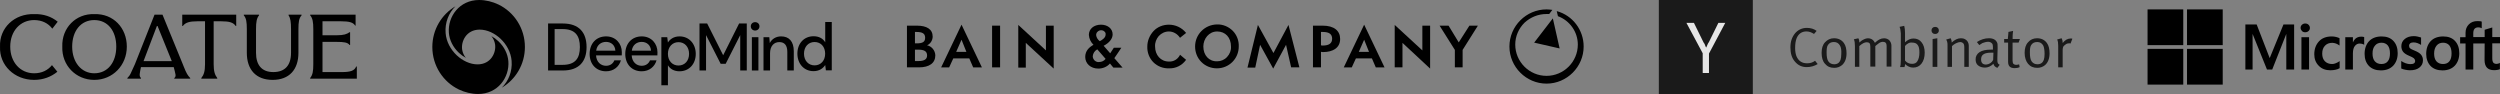
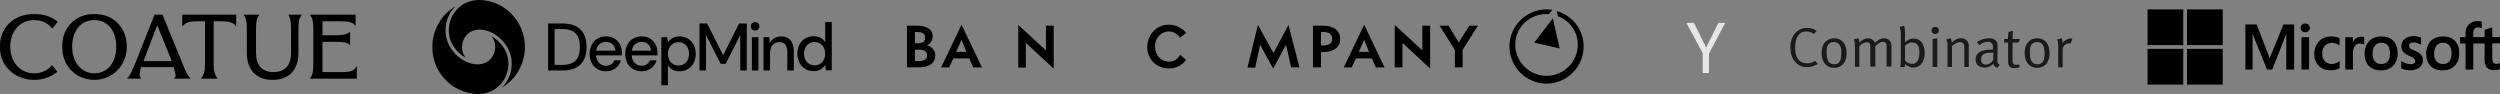
<svg xmlns="http://www.w3.org/2000/svg" width="532" height="20" viewBox="0 0 532 20" fill="none">
  <rect x="0" y="0" width="532" height="20" fill="#808080" stroke="none" />
  <g clip-path="url(#clip0_1687_7007)">
    <path d="M12.207 15.265C10.894 16.344 9.199 17 7.265 17C3.086 17 -0.161 13.906 0.006 9.921C-0.161 5.936 3.086 2.865 7.265 3.005C9.27 2.935 10.966 3.545 12.279 4.623L11.133 6.1C10.273 4.951 8.936 4.271 7.265 4.271C4.328 4.271 2.179 6.592 2.179 9.921C2.179 13.249 4.328 15.594 7.265 15.594C8.888 15.594 10.178 14.961 11.061 13.859L12.207 15.265ZM75.791 14.164H75.934V16.742H66.001V16.602C66.527 15.945 66.67 15.195 66.67 13.671V6.194C66.67 4.67 66.527 3.873 66.001 3.263V3.123H75.671V5.443H75.576C75.17 4.787 74.382 4.529 72.543 4.529H68.628V7.506H71.613C73.212 7.506 73.833 7.248 74.382 6.85H74.501V9.569H74.382C73.976 9.03 73.212 8.913 71.613 8.913H68.628V15.336H72.806C74.501 15.336 75.433 15.078 75.791 14.164ZM52.523 11.233C52.523 14.82 54.481 17 58.015 17C61.548 17 63.506 14.82 63.506 11.233V6.194C63.506 4.67 63.626 3.873 64.175 3.263V3.123H61.405V3.263C61.811 3.873 61.931 4.67 61.931 6.194V11.233C61.931 13.906 60.641 15.336 58.158 15.336C55.675 15.336 54.481 13.812 54.481 11.233V6.194C54.481 4.67 54.624 3.873 55.126 3.263V3.123H51.879V3.263C52.404 3.873 52.523 4.67 52.523 6.194V11.233ZM42.841 16.742V16.602C43.366 15.945 43.629 15.195 43.629 13.671V4.529H42.029C40.334 4.529 39.45 4.787 38.901 5.537H38.782V3.123H50.267V5.537H50.171C49.646 4.787 48.858 4.529 47.019 4.529H45.467V13.671C45.467 15.195 45.73 15.945 46.231 16.602V16.742H42.841ZM33.386 5.537H33.529L36.561 13.015H30.544L33.386 5.537ZM38.901 13.671L34.58 3.123H32.884L28.706 13.671C28.3 14.562 27.99 15.195 27.823 15.594C27.631 16.039 27.369 16.344 27.106 16.602V16.742H29.995V16.602C29.733 16.344 29.709 16.086 29.733 15.734C29.756 15.336 29.876 14.937 29.995 14.281H36.967C37.135 14.937 37.254 15.336 37.349 15.851C37.397 16.086 37.349 16.484 37.087 16.602V16.742H40.477V16.602C40.215 16.344 40.023 16.086 39.809 15.734C39.57 15.312 39.379 14.867 39.116 14.21L38.901 13.671ZM20.063 15.594C22.928 15.594 24.742 13.273 24.742 9.921C24.742 6.569 22.928 4.271 20.063 4.271C17.197 4.271 15.359 6.592 15.359 9.921C15.359 13.249 17.317 15.594 20.063 15.594ZM20.063 17C16.147 17 13.114 13.906 13.258 9.921C13.114 5.936 16.147 2.865 20.063 3.005C24.122 2.865 26.987 5.936 26.987 9.921C26.987 13.906 23.978 17 20.063 17Z" fill="black" />
  </g>
  <g clip-path="url(#clip1_1687_7007)">
    <path d="M106.049 0.952C104.817 0.361 103.352 0 101.961 0C97.762 0 95.251 3.528 95.521 6.977C95.643 8.537 96.398 10.047 97.645 11.227C98.092 11.652 98.591 12.016 99.131 12.311C98.723 11.817 98.453 11.221 98.35 10.585C98.071 8.852 99.199 6.302 102.078 6.302C105.175 6.302 108.584 9.291 108.872 12.966C109.049 15.215 108.209 17.239 106.79 18.653C109.725 16.922 111.699 13.695 111.699 10C111.699 6.002 109.388 2.552 106.049 0.952Z" fill="black" />
    <path d="M108.178 13.023C108.056 11.463 107.301 9.953 106.054 8.773C105.607 8.348 105.107 7.984 104.568 7.689C104.976 8.183 105.246 8.779 105.349 9.415C105.628 11.148 104.5 13.698 101.621 13.698C98.524 13.698 95.115 10.709 94.827 7.033C94.65 4.785 95.49 2.761 96.909 1.347C93.974 3.078 92 6.305 92 10C92 13.998 94.311 17.448 97.65 19.048C98.882 19.639 100.347 20 101.738 20C105.937 20 108.448 16.472 108.178 13.023Z" fill="black" />
    <path d="M119.769 5H116.631V15H119.769C123.23 15 124.82 13.086 124.82 10.015C124.82 6.928 123.23 5 119.769 5ZM119.726 13.8H118.024V6.186H119.726C122.456 6.186 123.399 7.643 123.399 10.014C123.399 12.371 122.456 13.8 119.726 13.8Z" fill="black" />
    <path d="M128.977 7.743C126.895 7.743 125.474 9.243 125.474 11.485C125.474 13.699 126.909 15.171 128.963 15.171C130.609 15.171 131.749 14.171 132.129 12.842H130.736C130.454 13.542 129.836 13.999 128.963 13.999C127.88 13.999 126.923 13.228 126.838 11.785H132.312C132.326 11.528 132.326 11.314 132.326 11.114C132.326 9.285 131.031 7.743 128.977 7.743ZM126.867 10.785C127.022 9.557 127.922 8.914 128.963 8.914C130.061 8.914 130.891 9.628 130.947 10.785H126.867Z" fill="black" />
    <path d="M136.56 7.743C134.478 7.743 133.057 9.243 133.057 11.485C133.057 13.699 134.492 15.171 136.546 15.171C138.192 15.171 139.332 14.171 139.712 12.842H138.319C138.037 13.542 137.418 13.999 136.546 13.999C135.463 13.999 134.506 13.228 134.421 11.785H139.894C139.909 11.528 139.909 11.314 139.909 11.114C139.909 9.285 138.614 7.743 136.56 7.743ZM134.45 10.785C134.605 9.557 135.506 8.914 136.547 8.914C137.644 8.914 138.474 9.628 138.531 10.785H134.45Z" fill="black" />
    <path d="M144.608 7.743C143.356 7.743 142.568 8.357 142.132 9.043L141.991 7.914H140.739V18.142H142.134V13.885C142.612 14.699 143.484 15.171 144.596 15.171C146.65 15.171 148.057 13.614 148.057 11.471C148.057 9.328 146.649 7.743 144.608 7.743ZM144.384 13.943C143.075 13.943 142.132 12.943 142.132 11.457C142.132 9.986 143.075 8.971 144.384 8.971C145.706 8.971 146.634 9.986 146.634 11.457C146.634 12.942 145.706 13.942 144.384 13.942V13.943Z" fill="black" />
    <path d="M153.891 11.757L150.486 5H148.854V15H150.247V7.471L153.356 13.571H154.425L157.521 7.471V15H158.914V5H157.281L153.891 11.757Z" fill="black" />
    <path d="M161.39 7.914H159.997V15H161.39V7.914Z" fill="black" />
    <path d="M160.686 4.714C160.165 4.714 159.771 5.086 159.771 5.6C159.771 6.114 160.165 6.5 160.686 6.5C161.22 6.5 161.615 6.114 161.615 5.6C161.615 5.086 161.22 4.714 160.686 4.714Z" fill="black" />
    <path d="M166.215 7.743C165.132 7.743 164.26 8.286 163.809 9.157L163.711 7.914H162.473V15H163.867V11.342C163.867 9.8 164.697 8.957 165.837 8.957C166.963 8.957 167.54 9.657 167.54 11.057V15H168.919V10.914C168.917 8.786 167.889 7.743 166.215 7.743Z" fill="black" />
    <path d="M175.607 4.683V8.997C175.129 8.183 174.256 7.712 173.131 7.712C171.077 7.712 169.684 9.269 169.684 11.412C169.684 13.555 171.077 15.14 173.117 15.14C174.369 15.14 175.157 14.526 175.607 13.84L175.748 14.969H177V4.683H175.607ZM173.342 13.911C172.033 13.911 171.09 12.897 171.09 11.426C171.09 9.94 172.033 8.94 173.342 8.94C174.664 8.94 175.593 9.94 175.593 11.426C175.593 12.897 174.664 13.911 173.342 13.911H173.342Z" fill="black" />
  </g>
  <g clip-path="url(#clip2_1687_7007)">
-     <path d="M254.316 9.897C254.316 11.136 254.781 12.323 255.658 13.2C256.536 14.078 257.723 14.542 258.962 14.542C261.542 14.542 263.607 12.477 263.607 9.897C263.658 8.658 263.194 7.419 262.316 6.542C261.439 5.665 260.2 5.148 258.962 5.2C256.381 5.252 254.316 7.316 254.316 9.897ZM256.071 9.897C256.071 8.245 257.258 6.697 259.013 6.697C260.768 6.697 261.955 7.987 261.955 9.897C262.007 10.723 261.697 11.497 261.129 12.116C260.562 12.736 259.787 13.045 259.013 13.045C257.258 13.097 256.071 11.755 256.071 9.897Z" fill="black" />
    <path d="M244.148 9.897C244.097 11.136 244.561 12.374 245.439 13.252C246.316 14.129 247.555 14.594 248.794 14.542C250.187 14.594 251.529 13.923 252.355 12.787L252.406 12.736L251.116 11.652L251.065 11.755C250.6 12.632 249.723 13.149 248.742 13.097C246.987 13.097 245.8 11.703 245.8 9.897C245.748 9.071 246.058 8.297 246.574 7.678C247.142 7.058 247.916 6.697 248.742 6.697C249.671 6.697 250.548 7.213 251.065 7.987L251.116 8.039L252.406 7.007L252.355 6.955C251.477 5.871 250.136 5.252 248.742 5.252C247.503 5.252 246.316 5.716 245.49 6.594C244.665 7.471 244.148 8.658 244.148 9.897Z" fill="black" />
    <path d="M309.593 10.619V14.335H311.245V10.619L314.497 5.458H312.69L310.419 9.019L308.251 5.458H306.342L309.593 10.619Z" fill="black" />
    <path d="M279.4 5.458V14.335H281.104V11.032C281.207 11.032 281.362 11.084 281.517 11.084C283.684 11.084 285.181 10.155 285.181 8.297C285.181 6.542 283.891 5.458 281.465 5.458H279.4ZM281.104 6.8H281.517C282.91 6.8 283.478 7.316 283.478 8.245C283.478 9.174 282.858 9.69 281.517 9.69C281.362 9.69 281.258 9.69 281.104 9.639V6.8Z" fill="black" />
    <path d="M268.149 9.535L270.936 14.594L273.671 9.535L274.755 14.335H276.51L274.187 5.303L270.987 11.29L267.684 5.303L265.465 14.387H267.116L268.149 9.535Z" fill="black" />
    <path d="M222.574 10.723L216.69 5.303V14.387H218.29V9.123L224.226 14.594V5.458H222.574V10.723Z" fill="black" />
-     <path d="M211.116 5.458V14.335H212.819V5.458H211.116Z" fill="black" />
    <path d="M208.948 14.336L204.613 5.252L200.277 14.336H201.981L202.858 12.426H206.264L207.09 14.336H208.948ZM203.477 11.032L204.613 8.452L205.645 11.032H203.477Z" fill="black" />
    <path d="M197.284 9.639C198.006 9.329 198.471 8.555 198.471 7.781C198.471 6.232 197.232 5.458 195.116 5.458H193V14.335H195.529C197.8 14.335 199.039 13.406 199.039 11.755C198.987 10.723 198.265 9.845 197.284 9.639ZM195.426 10.568C196.613 10.568 197.284 10.877 197.284 11.806C197.284 12.632 196.665 12.993 195.426 12.993H194.703V10.568H195.426ZM194.703 9.226V6.8H195.013C196.252 6.8 196.871 7.11 196.871 8.039C196.871 8.968 196.252 9.226 195.065 9.226H194.703Z" fill="black" />
-     <path d="M236.923 14.387H238.884C238.884 14.387 237.387 12.684 237.129 12.374C237.336 12.116 238.626 10.155 238.626 10.155H237.026L236.252 11.342L234.858 9.742C236.045 9.123 236.768 8.245 236.768 7.316C236.768 6.078 235.684 5.252 234.29 5.252C232.742 5.252 231.71 6.181 231.71 7.419C231.761 8.245 232.123 8.968 232.69 9.536C231.761 10.052 230.936 10.826 230.936 12.116C230.936 13.51 232.071 14.594 233.723 14.594C234.652 14.594 235.581 14.232 236.2 13.51L236.923 14.387ZM233.258 7.471C233.258 7.213 233.361 6.903 233.568 6.748C233.774 6.542 234.032 6.439 234.29 6.439C234.548 6.439 234.807 6.49 235.013 6.697C235.219 6.852 235.323 7.11 235.271 7.368C235.271 7.987 234.652 8.452 234.032 8.761C233.619 8.452 233.31 7.987 233.258 7.471ZM235.271 12.529C234.961 12.942 234.445 13.2 233.877 13.2C233.516 13.252 233.207 13.097 232.948 12.89C232.69 12.632 232.536 12.323 232.536 11.961C232.587 11.342 232.948 10.826 233.465 10.516H233.516L235.271 12.529Z" fill="black" />
    <path d="M302.678 10.723L296.794 5.303V14.335H298.446V9.123L304.329 14.594V5.458H302.678V10.723Z" fill="black" />
    <path d="M294.626 14.336L290.291 5.252L285.955 14.336H287.658L288.536 12.426H291.942L292.768 14.336H294.626ZM289.155 11.032L290.291 8.452L291.323 11.032H289.155Z" fill="black" />
    <path d="M331.89 10.31L330.445 3.91L326.471 9.071L331.89 10.31ZM337 9.897C337 14.232 333.438 17.794 329.103 17.794C324.767 17.794 321.206 14.232 321.206 9.897C321.206 5.561 324.767 2 329.103 2C329.516 2 329.929 2.052 330.342 2.103L329.671 2.981H329.103C327.348 2.981 325.696 3.652 324.406 4.839C323.167 6.077 322.445 7.729 322.445 9.484C322.445 13.148 325.438 16.142 329.103 16.142C332.767 16.142 335.761 13.148 335.761 9.484C335.761 6.8 334.058 4.374 331.529 3.445L331.271 2.361C334.677 3.29 337 6.387 337 9.897Z" fill="black" />
  </g>
  <g opacity="0.8">
-     <path d="M353 0H373V20H353V0Z" fill="black" />
    <path d="M362.334 11.333L358.868 4.866H360.468L362.468 8.933C362.468 9 362.535 9.067 362.602 9.134C362.669 9.2 362.669 9.267 362.735 9.4L362.802 9.467V9.533C362.869 9.667 362.869 9.734 362.936 9.867C363.003 9.934 363.003 10.068 363.069 10.133C363.136 9.933 363.27 9.8 363.336 9.533C363.402 9.333 363.536 9.134 363.669 8.933L365.669 4.866H367.136L363.67 11.401V15.534H362.337L362.334 11.333Z" fill="white" />
    <path d="M384.458 5.931C385.295 5.931 386.021 6.146 386.579 6.578L386.022 7.225C385.519 6.902 385.017 6.687 384.404 6.687C383.455 6.687 382.73 7.171 382.339 8.087C382.116 8.625 382.004 9.325 382.004 10.241C382.004 10.941 382.115 11.533 382.284 11.964C382.73 12.987 383.456 13.471 384.572 13.471C385.186 13.471 385.745 13.31 386.246 12.933L386.804 13.633C386.078 14.064 385.305 14.28 384.461 14.28C383.456 14.28 382.619 13.903 381.949 13.096C381.279 12.335 381 11.319 381 10.082C381 8.844 381.335 7.875 382.004 7.068C382.618 6.368 383.456 5.937 384.461 5.937L384.458 5.931ZM387.64 11.261C387.64 10.292 387.863 9.538 388.366 9C388.868 8.463 389.482 8.139 390.263 8.139C391.157 8.139 391.881 8.461 392.384 9.162C392.775 9.7 392.942 10.454 392.942 11.369C392.942 12.446 392.608 13.307 391.993 13.845C391.531 14.237 390.934 14.448 390.319 14.438C389.482 14.438 388.867 14.168 388.365 13.576C387.862 13.038 387.64 12.23 387.64 11.261ZM391.547 9.701C391.268 9.216 390.877 8.939 390.263 8.939C389.65 8.939 389.259 9.155 388.98 9.586C388.756 9.909 388.7 10.448 388.7 11.147C388.7 12.062 388.811 12.707 389.091 13.085C389.371 13.463 389.762 13.677 390.319 13.677C390.989 13.677 391.435 13.354 391.658 12.762C391.769 12.439 391.826 12.001 391.826 11.469C391.881 10.662 391.771 10.069 391.546 9.693L391.547 9.701ZM394.727 9.807C394.727 9.215 394.672 8.73 394.504 8.361L395.453 8.146C395.62 8.415 395.676 8.738 395.676 9.007V9.06C395.9 8.845 396.123 8.63 396.465 8.468C396.856 8.253 397.191 8.146 397.526 8.146C398.028 8.146 398.475 8.361 398.754 8.738C398.809 8.844 398.921 9.007 398.977 9.114C399.648 8.468 400.261 8.146 400.931 8.146C401.377 8.146 401.767 8.307 402.047 8.576C402.326 8.899 402.494 9.277 402.494 9.707V14.175H401.474V9.761C401.474 9.168 401.195 8.899 400.685 8.899C400.406 8.899 400.071 9.006 399.792 9.222C399.681 9.328 399.457 9.491 399.178 9.707L399.068 9.813V14.174H398.007V9.968C398.007 9.592 397.952 9.321 397.84 9.207C397.673 9.046 397.505 8.992 397.226 8.992C396.779 8.992 396.277 9.261 395.664 9.799V14.213H394.728L394.727 9.807ZM404.217 5.715L405.221 5.5C405.332 5.931 405.389 6.416 405.389 7.007V8.999C405.947 8.461 406.561 8.192 407.175 8.192C407.901 8.192 408.515 8.461 408.905 8.999C409.352 9.537 409.576 10.291 409.576 11.206C409.576 12.175 409.353 12.929 408.905 13.521C408.458 14.113 407.845 14.383 407.119 14.383C406.789 14.389 406.463 14.315 406.17 14.167C405.835 14.006 405.612 13.845 405.444 13.629L405.277 14.276H404.327C404.438 14.007 404.495 13.515 404.495 12.769V7.114C404.439 6.467 404.384 5.983 404.215 5.714L404.217 5.715ZM405.834 9.369C405.667 9.475 405.5 9.638 405.388 9.799V12.883C405.778 13.368 406.281 13.584 406.887 13.584C407.39 13.584 407.78 13.422 408.004 13.046C408.283 12.615 408.45 12.023 408.45 11.161C408.45 10.4 408.34 9.869 408.06 9.546C407.836 9.223 407.446 9.061 406.887 9.061C406.553 9.008 406.161 9.114 405.827 9.384L405.834 9.369ZM411.026 6.476C411.026 6.261 411.082 6.1 411.25 5.938C411.418 5.777 411.584 5.723 411.808 5.723C412.031 5.723 412.198 5.776 412.365 5.938C412.533 6.101 412.589 6.261 412.589 6.476C412.589 6.692 412.534 6.853 412.365 7.015C412.197 7.176 412.031 7.23 411.808 7.23C411.584 7.23 411.417 7.177 411.25 7.015C411.082 6.852 411.026 6.692 411.026 6.476ZM411.258 14.223V8.302L412.263 8.14V14.225L411.258 14.223ZM414.432 9.807C414.432 9.376 414.432 9.107 414.377 9C414.377 8.839 414.266 8.678 414.153 8.408L415.103 8.139C415.255 8.421 415.332 8.736 415.326 9.054C415.94 8.462 416.61 8.139 417.28 8.139C417.614 8.139 417.894 8.192 418.173 8.354C418.452 8.516 418.675 8.731 418.787 9.001C418.897 9.216 418.954 9.432 418.954 9.701V14.224H418.005V10.186C418.005 9.701 417.95 9.379 417.781 9.217C417.694 9.131 417.59 9.063 417.475 9.016C417.36 8.97 417.236 8.947 417.112 8.948C416.888 8.948 416.554 9.054 416.218 9.217C415.908 9.37 415.626 9.57 415.381 9.809V14.224H414.432V9.807ZM421.186 9.592L420.684 8.945C421.52 8.407 422.358 8.138 423.251 8.138C424.144 8.138 424.703 8.461 424.982 9.054C425.092 9.269 425.092 9.592 425.092 10.076V10.399L425.037 12.338V12.607C425.037 12.93 425.037 13.145 425.092 13.307C425.147 13.523 425.315 13.684 425.539 13.792L425.036 14.439C424.589 14.278 424.31 14.008 424.2 13.578C423.642 14.116 423.027 14.384 422.413 14.384C421.799 14.384 421.297 14.223 420.914 13.899C420.579 13.63 420.411 13.199 420.411 12.661C420.397 12.353 420.466 12.046 420.613 11.773C420.76 11.498 420.979 11.267 421.249 11.1C421.806 10.723 422.644 10.562 423.649 10.562H424.095V10.131C424.095 9.646 424.04 9.325 423.872 9.216C423.766 9.105 423.636 9.019 423.492 8.963C423.347 8.908 423.191 8.884 423.036 8.893C422.701 8.893 422.31 9 421.863 9.162L421.193 9.593L421.186 9.592ZM424.145 12.768L424.2 11.208H423.698C422.805 11.208 422.246 11.37 421.911 11.693C421.688 11.909 421.577 12.231 421.577 12.662C421.577 13.362 421.911 13.739 422.637 13.739C422.954 13.721 423.26 13.622 423.524 13.452C423.788 13.281 423.999 13.046 424.136 12.77L424.145 12.768ZM428.275 8.299H429.837L429.558 9.06H428.274V12.883C428.274 13.206 428.329 13.421 428.442 13.584C428.552 13.69 428.776 13.799 429.055 13.799C429.279 13.799 429.502 13.746 429.669 13.693L429.78 14.285C429.445 14.446 429.109 14.5 428.719 14.5C427.77 14.5 427.324 14.069 427.324 13.154V9.063H426.487V8.302H427.276V8.195C427.276 8.088 427.331 7.657 427.387 6.957V6.795L428.391 6.579C428.281 7.226 428.281 7.818 428.281 8.302L428.275 8.299ZM430.843 11.26C430.843 10.291 431.066 9.537 431.569 9C432.015 8.461 432.685 8.138 433.466 8.138C434.359 8.138 435.084 8.461 435.587 9.161C435.978 9.699 436.145 10.453 436.145 11.368C436.145 12.445 435.81 13.307 435.196 13.845C434.734 14.236 434.137 14.447 433.521 14.437C432.685 14.437 432.07 14.167 431.568 13.575C431.121 13.037 430.843 12.23 430.843 11.26ZM434.806 9.7C434.527 9.215 434.135 8.939 433.522 8.939C432.909 8.939 432.518 9.154 432.238 9.586C432.015 9.908 431.959 10.447 431.959 11.146C431.959 12.061 432.07 12.706 432.35 13.084C432.63 13.463 433.02 13.677 433.577 13.677C434.248 13.677 434.694 13.354 434.917 12.761C435.028 12.438 435.085 12 435.085 11.469C435.085 10.662 434.974 10.068 434.805 9.692L434.806 9.7ZM437.986 9.698C437.986 9.16 437.931 8.729 437.763 8.406L438.712 8.136C438.864 8.419 438.941 8.734 438.935 9.052V9.159C439.438 8.512 439.996 8.19 440.665 8.19C440.776 8.19 440.889 8.19 441 8.243L440.609 9.266C440.499 9.213 440.386 9.213 440.33 9.213C440.107 9.213 439.827 9.266 439.604 9.428C439.381 9.59 439.158 9.751 439.046 9.966C438.973 10.174 438.935 10.393 438.935 10.612V14.326H437.986V9.698Z" fill="black" />
  </g>
  <g clip-path="url(#clip3_1687_7007)">
    <path d="M488.191 5.2V14.8H486.525V7.267H486.503L483.526 14.8H482.415L479.372 7.267H479.349V14.8H477.816V5.2H480.216L482.97 12.311H483.015L485.925 5.2H488.191ZM489.568 5.933C489.568 5.667 489.657 5.444 489.857 5.267C490.057 5.089 490.279 5 490.546 5C490.835 5 491.079 5.089 491.257 5.267C491.435 5.444 491.546 5.667 491.546 5.933C491.546 6.2 491.457 6.422 491.257 6.6C491.057 6.778 490.835 6.867 490.546 6.867C490.257 6.867 490.035 6.778 489.857 6.6C489.68 6.4 489.568 6.178 489.568 5.933ZM491.368 7.911V14.8H489.746V7.911H491.368ZM496.278 13.622C496.522 13.622 496.789 13.578 497.077 13.444C497.366 13.333 497.633 13.178 497.877 13V14.511C497.611 14.666 497.322 14.778 496.989 14.844C496.655 14.911 496.3 14.955 495.9 14.955C494.878 14.955 494.056 14.644 493.434 14C492.79 13.355 492.479 12.533 492.479 11.555C492.479 10.444 492.812 9.533 493.456 8.822C494.1 8.111 495.011 7.755 496.211 7.755C496.522 7.755 496.833 7.8 497.122 7.867C497.433 7.933 497.677 8.044 497.855 8.133V9.689C497.611 9.511 497.344 9.355 497.1 9.267C496.833 9.178 496.566 9.111 496.3 9.111C495.656 9.111 495.145 9.311 494.745 9.733C494.345 10.155 494.167 10.711 494.167 11.422C494.167 12.111 494.367 12.666 494.745 13.044C495.122 13.422 495.633 13.622 496.278 13.622ZM502.476 7.8C502.609 7.8 502.72 7.8 502.831 7.822C502.942 7.844 503.031 7.867 503.098 7.889V9.533C503.009 9.467 502.898 9.4 502.72 9.355C502.542 9.311 502.365 9.267 502.12 9.267C501.72 9.267 501.387 9.444 501.121 9.778C500.854 10.111 500.699 10.622 500.699 11.333V14.8H499.077V7.911H500.699V9H500.721C500.876 8.622 501.098 8.333 501.387 8.111C501.698 7.911 502.054 7.8 502.476 7.8ZM503.187 11.466C503.187 10.333 503.52 9.422 504.142 8.755C504.786 8.089 505.675 7.755 506.808 7.755C507.874 7.755 508.718 8.067 509.318 8.711C509.918 9.355 510.229 10.222 510.229 11.311C510.229 12.422 509.896 13.311 509.274 13.978C508.629 14.644 507.763 14.978 506.652 14.978C505.586 14.978 504.742 14.666 504.12 14.044C503.498 13.4 503.187 12.533 503.187 11.466ZM504.875 11.4C504.875 12.111 505.031 12.666 505.364 13.044C505.697 13.422 506.164 13.622 506.763 13.622C507.341 13.622 507.808 13.444 508.119 13.044C508.43 12.666 508.585 12.111 508.585 11.355C508.585 10.622 508.43 10.066 508.119 9.667C507.808 9.289 507.341 9.089 506.786 9.089C506.186 9.089 505.741 9.289 505.408 9.689C505.031 10.111 504.875 10.666 504.875 11.4ZM512.651 9.733C512.651 9.955 512.717 10.155 512.873 10.289C513.028 10.422 513.339 10.578 513.85 10.778C514.494 11.044 514.961 11.333 515.205 11.644C515.472 11.978 515.605 12.355 515.605 12.822C515.605 13.466 515.361 13.978 514.85 14.378C514.361 14.778 513.672 14.955 512.828 14.955C512.539 14.955 512.228 14.911 511.873 14.844C511.518 14.778 511.229 14.689 510.984 14.578V12.978C511.273 13.178 511.606 13.355 511.94 13.466C512.273 13.578 512.584 13.644 512.873 13.644C513.228 13.644 513.517 13.6 513.672 13.489C513.85 13.378 513.939 13.222 513.939 12.978C513.939 12.755 513.85 12.578 513.672 12.4C513.495 12.244 513.139 12.066 512.651 11.867C512.051 11.622 511.629 11.333 511.384 11.022C511.14 10.711 511.007 10.311 511.007 9.822C511.007 9.2 511.251 8.689 511.74 8.289C512.228 7.889 512.873 7.689 513.65 7.689C513.895 7.689 514.161 7.711 514.45 7.778C514.739 7.844 515.005 7.911 515.205 7.978V9.555C514.983 9.422 514.739 9.289 514.45 9.178C514.161 9.067 513.872 9.022 513.606 9.022C513.295 9.022 513.05 9.089 512.895 9.2C512.739 9.355 512.651 9.511 512.651 9.733ZM516.294 11.466C516.294 10.333 516.627 9.422 517.249 8.755C517.893 8.089 518.782 7.755 519.915 7.755C520.981 7.755 521.826 8.067 522.425 8.711C523.025 9.355 523.336 10.222 523.336 11.311C523.336 12.422 523.003 13.311 522.381 13.978C521.737 14.644 520.87 14.978 519.76 14.978C518.693 14.978 517.849 14.666 517.227 14.044C516.627 13.4 516.294 12.533 516.294 11.466ZM517.982 11.4C517.982 12.111 518.138 12.666 518.471 13.044C518.804 13.422 519.271 13.622 519.871 13.622C520.448 13.622 520.915 13.444 521.226 13.044C521.537 12.666 521.692 12.111 521.692 11.355C521.692 10.622 521.537 10.066 521.226 9.667C520.915 9.289 520.448 9.089 519.893 9.089C519.293 9.089 518.849 9.289 518.515 9.689C518.16 10.111 517.982 10.666 517.982 11.4ZM528.735 9.244H526.313V14.8H524.669V9.244H523.514V7.911H524.669V6.955C524.669 6.244 524.914 5.644 525.38 5.178C525.847 4.711 526.446 4.489 527.18 4.489C527.379 4.489 527.557 4.511 527.713 4.511C527.868 4.511 528.002 4.555 528.113 4.6V6C528.068 5.978 527.957 5.933 527.824 5.889C527.691 5.844 527.535 5.822 527.357 5.822C527.024 5.822 526.757 5.933 526.58 6.133C526.402 6.333 526.313 6.667 526.313 7.067V7.889H528.735V6.333L530.356 5.844V7.889H532V9.222H530.356V12.444C530.356 12.867 530.445 13.155 530.579 13.333C530.734 13.511 530.978 13.6 531.312 13.6C531.401 13.6 531.512 13.578 531.645 13.533C531.778 13.489 531.889 13.444 531.978 13.378V14.711C531.867 14.778 531.712 14.822 531.467 14.867C531.223 14.911 531.001 14.933 530.756 14.933C530.068 14.933 529.557 14.755 529.223 14.4C528.89 14.044 528.712 13.489 528.712 12.755L528.735 9.244Z" fill="black" />
    <path d="M464.598 2H457V9.6H464.598V2Z" fill="black" />
    <path d="M472.995 2H465.397V9.6H472.995V2Z" fill="black" />
    <path d="M464.598 10.4H457V18H464.598V10.4Z" fill="black" />
    <path d="M472.995 10.4H465.397V18H472.995V10.4Z" fill="black" />
  </g>
  <defs>
    <clipPath id="clip0_1687_7007">
      <rect width="76" height="14" fill="white" transform="translate(0 3)" />
    </clipPath>
    <clipPath id="clip1_1687_7007">
      <rect width="85" height="20" fill="white" transform="translate(92)" />
    </clipPath>
    <clipPath id="clip2_1687_7007">
      <rect width="144" height="16" fill="white" transform="translate(193 2)" />
    </clipPath>
    <clipPath id="clip3_1687_7007">
      <rect width="75" height="16" fill="white" transform="translate(457 2)" />
    </clipPath>
  </defs>
</svg>